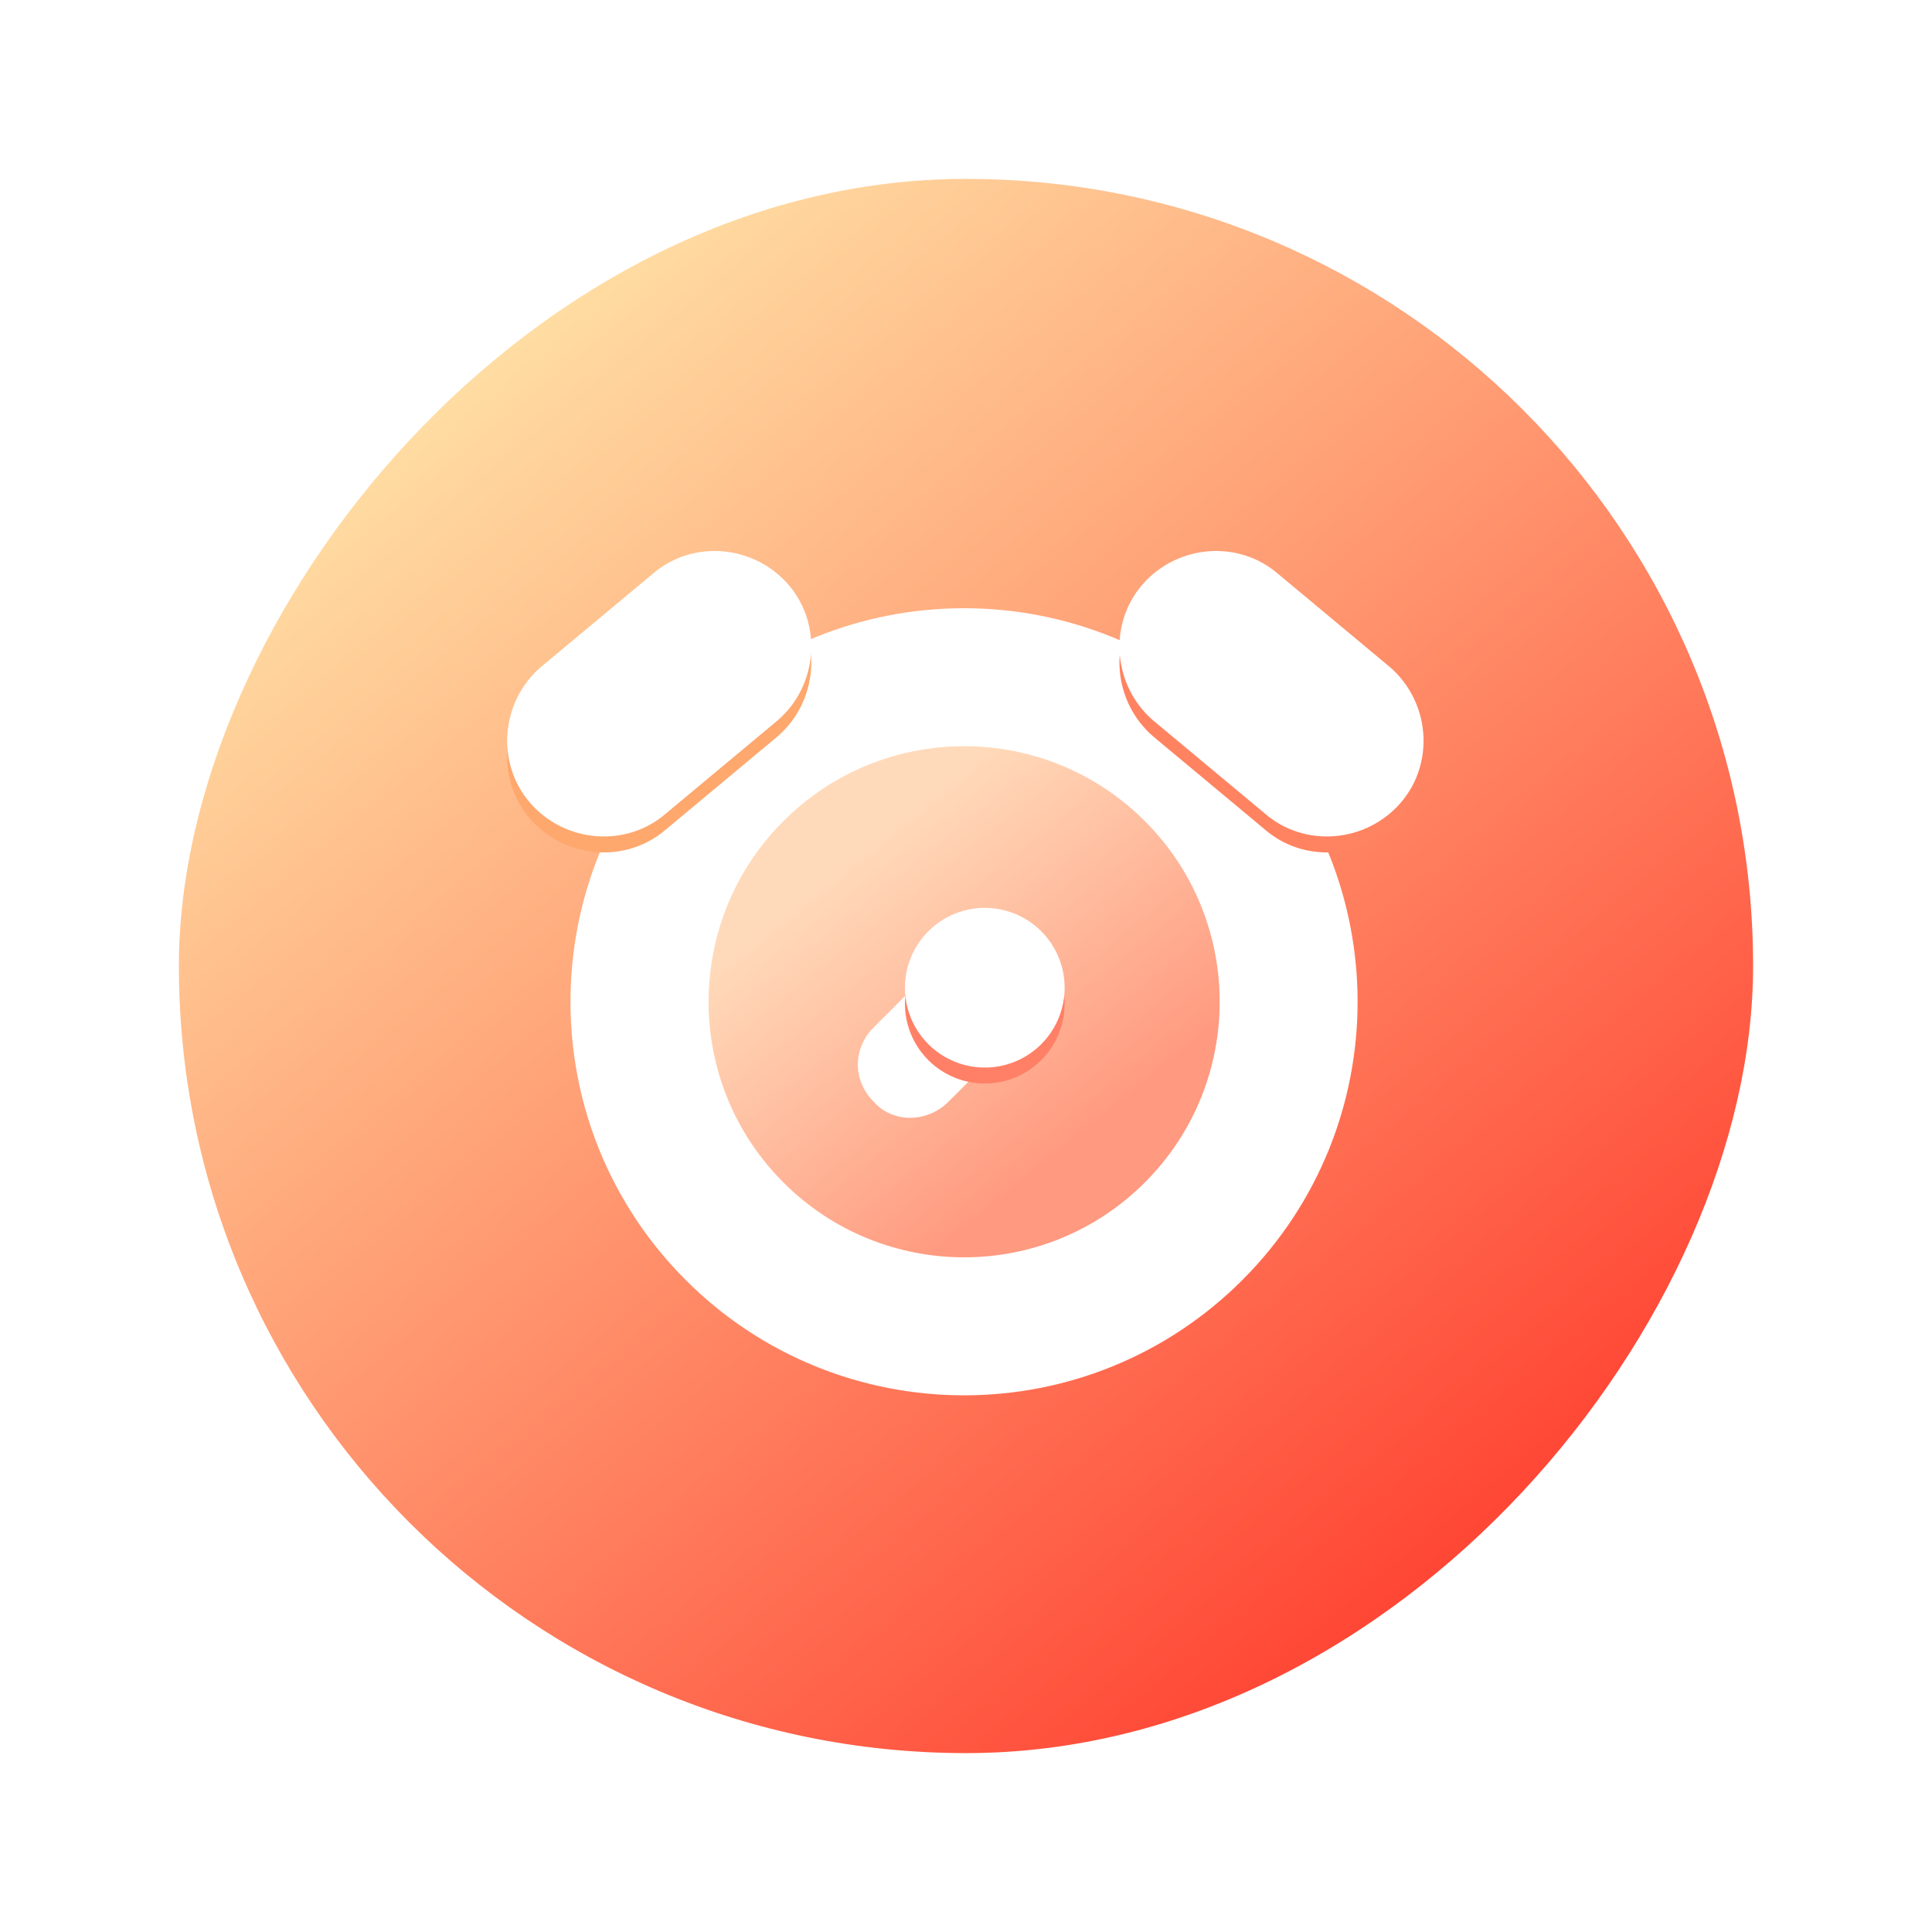
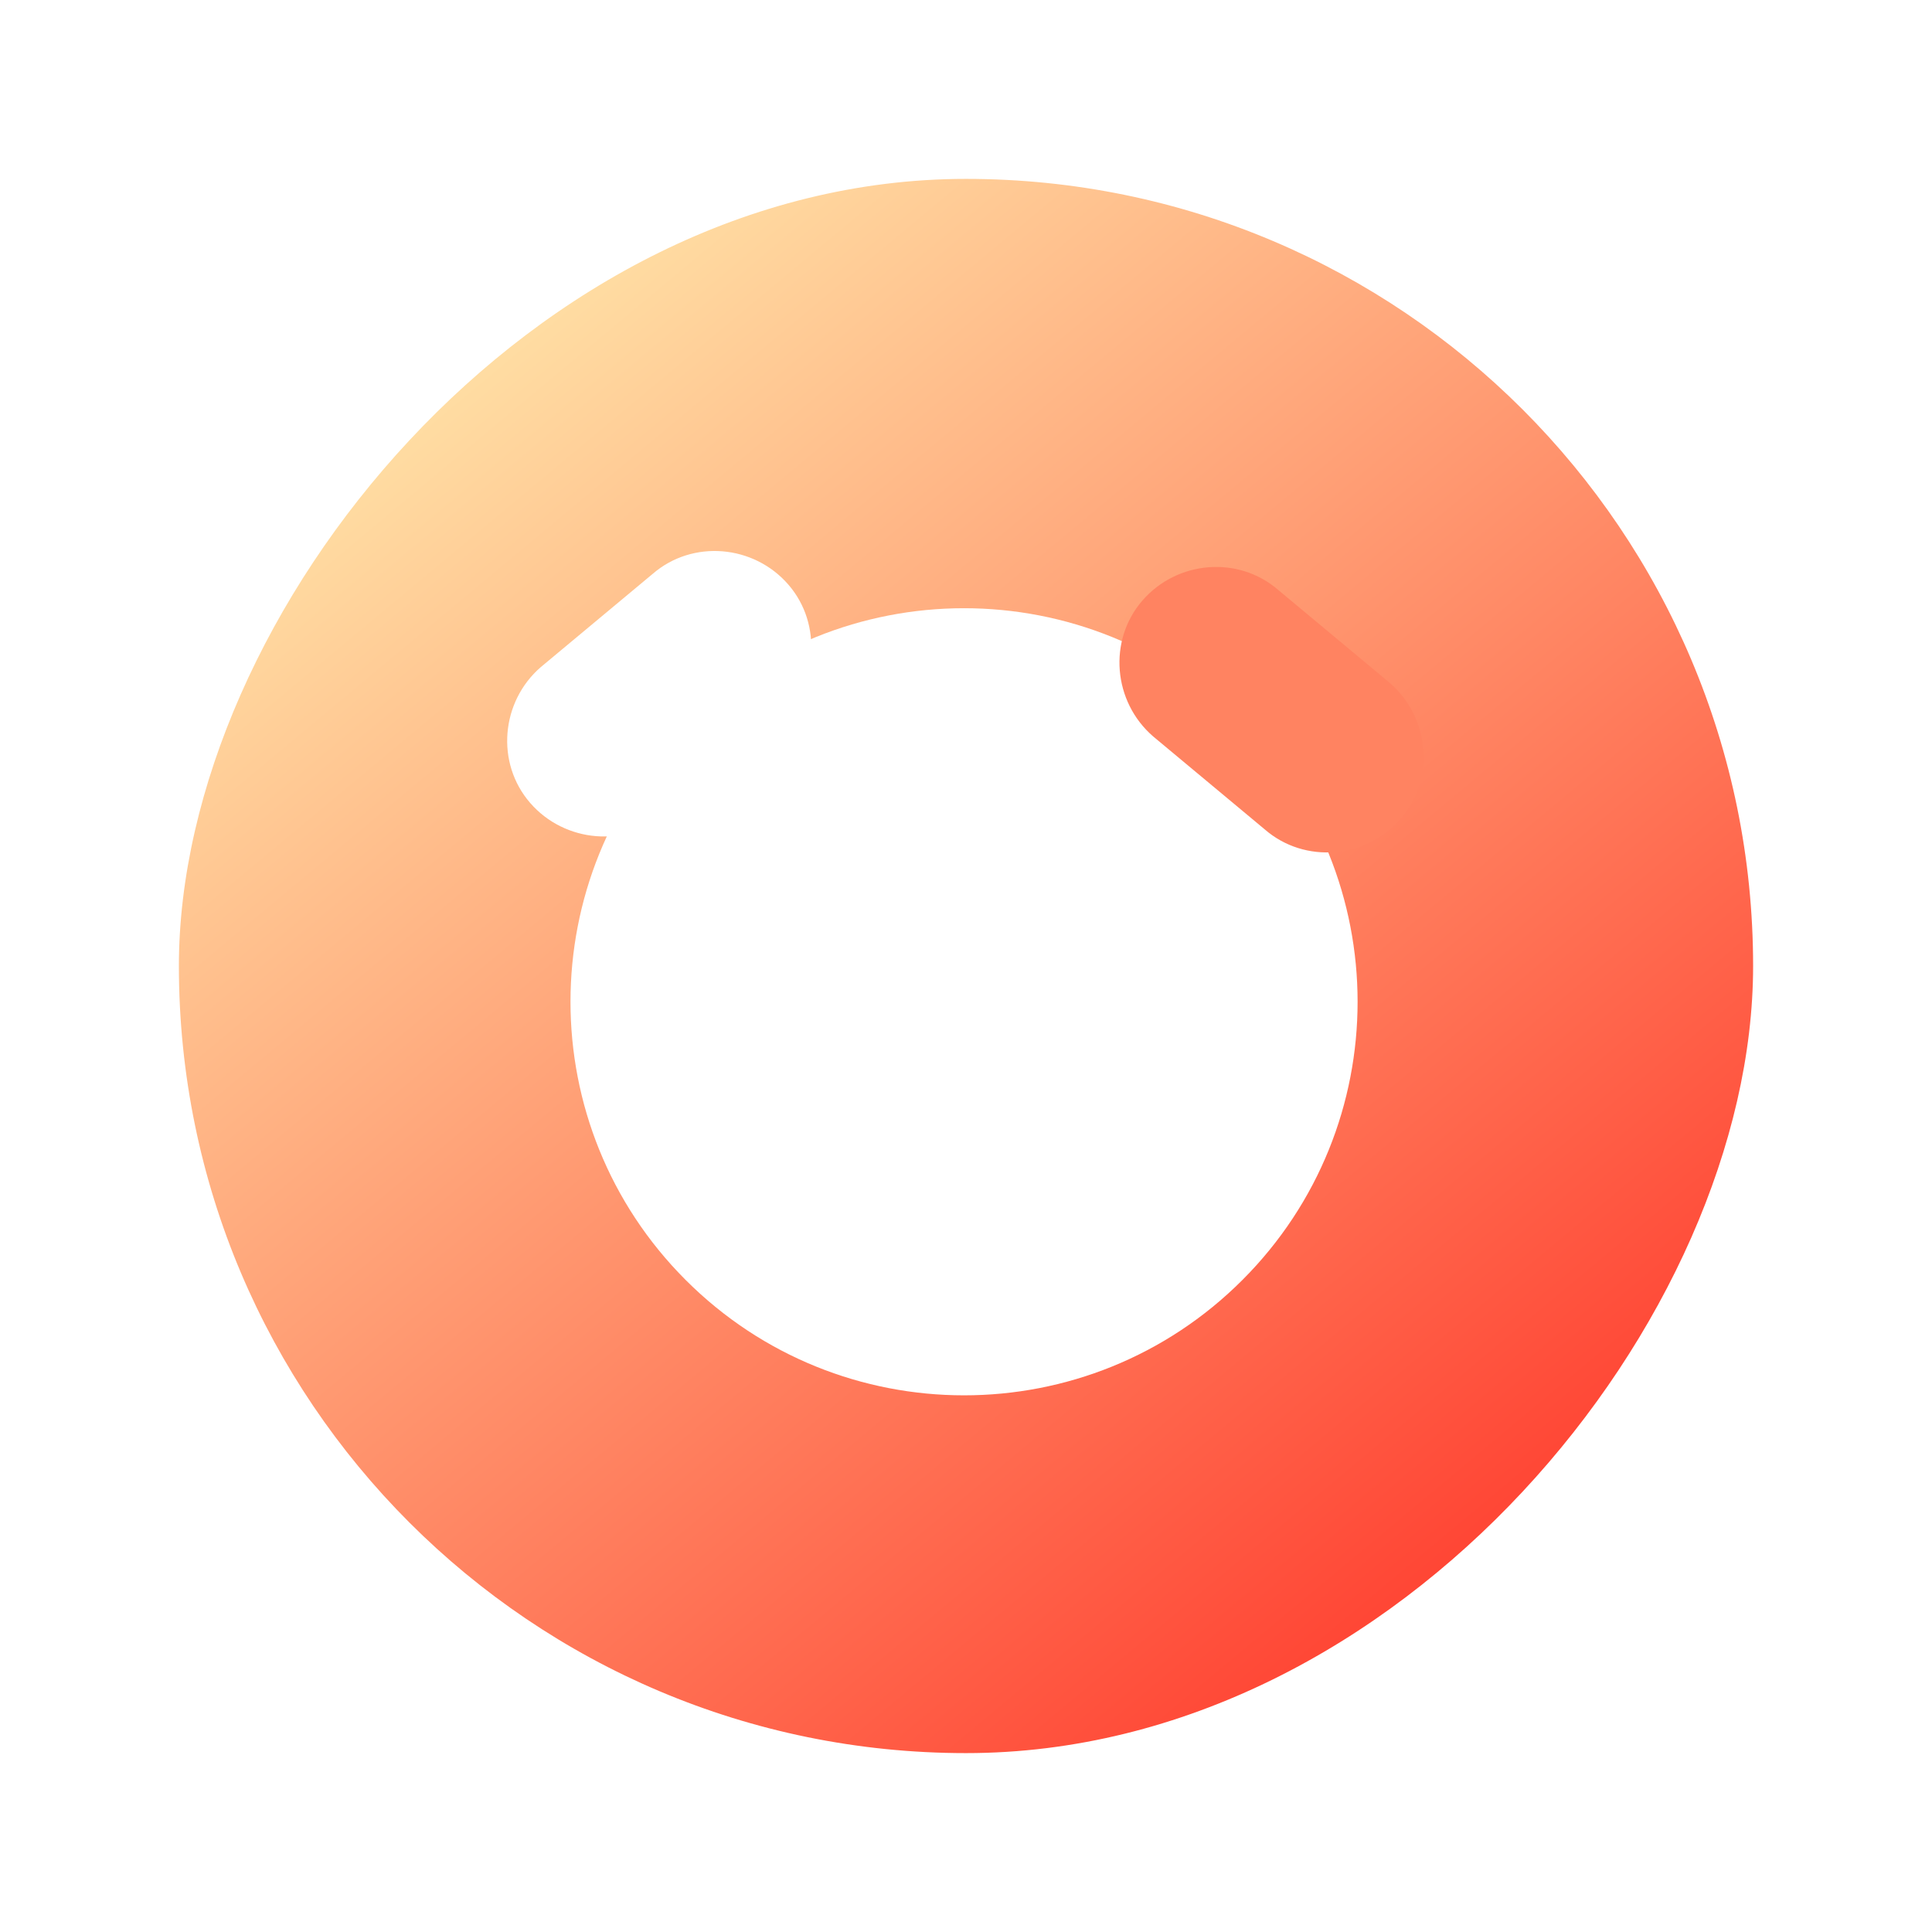
<svg xmlns="http://www.w3.org/2000/svg" width="108" height="108" viewBox="0 0 108 108" fill="none">
  <g id="icon_spike">
    <g id="Group 1000005023" filter="url(#filter0_d_405_20313)">
      <rect id="ç©å½¢å¤ä»½ 16" width="88" height="88" rx="44" transform="matrix(-1 0 0 1 98 6)" fill="url(#paint0_linear_405_20313)" />
      <path id="è·¯å¾" d="M38.334 67.557C46.926 76.148 60.856 76.148 69.447 67.556C78.039 58.964 78.038 45.035 69.447 36.443C60.855 27.852 46.925 27.852 38.334 36.444C29.743 45.036 29.743 58.965 38.334 67.557Z" fill="white" />
-       <path id="è·¯å¾å¤ä»½" opacity="0.6" d="M43.794 62.102C49.373 67.681 58.418 67.68 63.997 62.101C69.576 56.522 69.576 47.477 63.996 41.898C58.417 36.319 49.372 36.32 43.793 41.899C38.215 47.478 38.215 56.523 43.794 62.102Z" fill="url(#paint1_linear_405_20313)" />
      <g id="ç¼ç» 9">
        <path id="è·¯å¾_2" d="M48.846 57.592C47.656 56.401 47.656 54.615 48.846 53.425L55.096 47.175L59.263 51.342L53.013 57.592C51.822 58.782 49.888 58.782 48.846 57.592Z" fill="white" />
        <g id="è·¯å¾å¤ä»½ 4" filter="url(#filter1_f_405_20313)">
-           <path d="M56.206 56.419C57.746 56.006 58.95 54.803 59.362 53.262C59.775 51.722 59.335 50.078 58.207 48.95C57.079 47.822 55.435 47.382 53.895 47.795C52.354 48.208 51.151 49.411 50.738 50.952C50.325 52.492 50.766 54.136 51.894 55.264C53.022 56.392 54.665 56.832 56.206 56.419Z" fill="#FF8066" />
-         </g>
+           </g>
        <path id="è·¯å¾_3" d="M56.206 55.526C57.746 55.114 58.95 53.91 59.362 52.37C59.775 50.829 59.335 49.185 58.207 48.058C57.079 46.93 55.435 46.489 53.895 46.902C52.354 47.315 51.151 48.518 50.738 50.059C50.325 51.6 50.766 53.243 51.894 54.371C53.022 55.499 54.665 55.939 56.206 55.526Z" fill="white" />
      </g>
      <g id="è·¯å¾_4" filter="url(#filter2_f_405_20313)">
        <path d="M70.706 42.369L64.456 37.161C62.224 35.226 61.926 31.803 63.861 29.571C65.795 27.339 69.218 27.042 71.45 28.976L77.7 34.184C79.932 36.119 80.23 39.542 78.295 41.774C76.361 44.006 72.938 44.303 70.706 42.369Z" fill="#FF8361" />
      </g>
-       <path id="è·¯å¾å¤ä»½ 3" d="M70.706 41.476L64.456 36.268C62.224 34.334 61.926 30.911 63.861 28.679C65.795 26.447 69.218 26.149 71.45 28.084L77.7 33.292C79.932 35.226 80.23 38.649 78.295 40.881C76.361 43.113 72.938 43.411 70.706 41.476Z" fill="white" />
      <g id="è·¯å¾å¤ä»½ 2" filter="url(#filter3_f_405_20313)">
-         <path d="M43.474 37.161L37.224 42.369C34.992 44.303 31.569 44.006 29.634 41.774C27.7 39.542 27.997 36.119 30.23 34.184L36.48 28.976C38.712 27.042 42.134 27.339 44.069 29.571C46.003 31.803 45.706 35.226 43.474 37.161Z" fill="#FEA86E" />
-       </g>
+         </g>
      <path id="è·¯å¾_5" d="M43.474 36.268L37.224 41.476C34.992 43.411 31.569 43.113 29.634 40.881C27.7 38.649 27.997 35.226 30.23 33.292L36.48 28.084C38.712 26.149 42.134 26.447 44.069 28.679C46.003 30.911 45.706 34.334 43.474 36.268Z" fill="white" />
    </g>
  </g>
  <defs>
    <filter id="filter0_d_405_20313" x="0" y="0" width="108" height="108" filterUnits="userSpaceOnUse" color-interpolation-filters="sRGB">
      <feFlood flood-opacity="0" result="BackgroundImageFix" />
      <feColorMatrix in="SourceAlpha" type="matrix" values="0 0 0 0 0 0 0 0 0 0 0 0 0 0 0 0 0 0 127 0" result="hardAlpha" />
      <feOffset dy="4" />
      <feGaussianBlur stdDeviation="5" />
      <feComposite in2="hardAlpha" operator="out" />
      <feColorMatrix type="matrix" values="0 0 0 0 1 0 0 0 0 0.345 0 0 0 0 0.259 0 0 0 0.25 0" />
      <feBlend mode="normal" in2="BackgroundImageFix" result="effect1_dropShadow_405_20313" />
      <feBlend mode="normal" in="SourceGraphic" in2="effect1_dropShadow_405_20313" result="shape" />
    </filter>
    <filter id="filter1_f_405_20313" x="39.713" y="36.77" width="30.676" height="30.675" filterUnits="userSpaceOnUse" color-interpolation-filters="sRGB">
      <feFlood flood-opacity="0" result="BackgroundImageFix" />
      <feBlend mode="normal" in="SourceGraphic" in2="BackgroundImageFix" result="shape" />
      <feGaussianBlur stdDeviation="5.437" result="effect1_foregroundBlur_405_20313" />
    </filter>
    <filter id="filter2_f_405_20313" x="35.395" y="0.511" width="71.366" height="70.324" filterUnits="userSpaceOnUse" color-interpolation-filters="sRGB">
      <feFlood flood-opacity="0" result="BackgroundImageFix" />
      <feBlend mode="normal" in="SourceGraphic" in2="BackgroundImageFix" result="shape" />
      <feGaussianBlur stdDeviation="13.591" result="effect1_foregroundBlur_405_20313" />
    </filter>
    <filter id="filter3_f_405_20313" x="1.169" y="0.511" width="71.366" height="70.324" filterUnits="userSpaceOnUse" color-interpolation-filters="sRGB">
      <feFlood flood-opacity="0" result="BackgroundImageFix" />
      <feBlend mode="normal" in="SourceGraphic" in2="BackgroundImageFix" result="shape" />
      <feGaussianBlur stdDeviation="13.591" result="effect1_foregroundBlur_405_20313" />
    </filter>
    <linearGradient id="paint0_linear_405_20313" x1="53.09" y1="108.306" x2="109.396" y2="40.77" gradientUnits="userSpaceOnUse">
      <stop stop-color="#FF4534" />
      <stop offset="1" stop-color="#FFDFA4" />
    </linearGradient>
    <linearGradient id="paint1_linear_405_20313" x1="39.004" y1="50.633" x2="52.028" y2="66.717" gradientUnits="userSpaceOnUse">
      <stop stop-color="#FFC28C" />
      <stop offset="1" stop-color="#FF5529" />
    </linearGradient>
  </defs>
</svg>